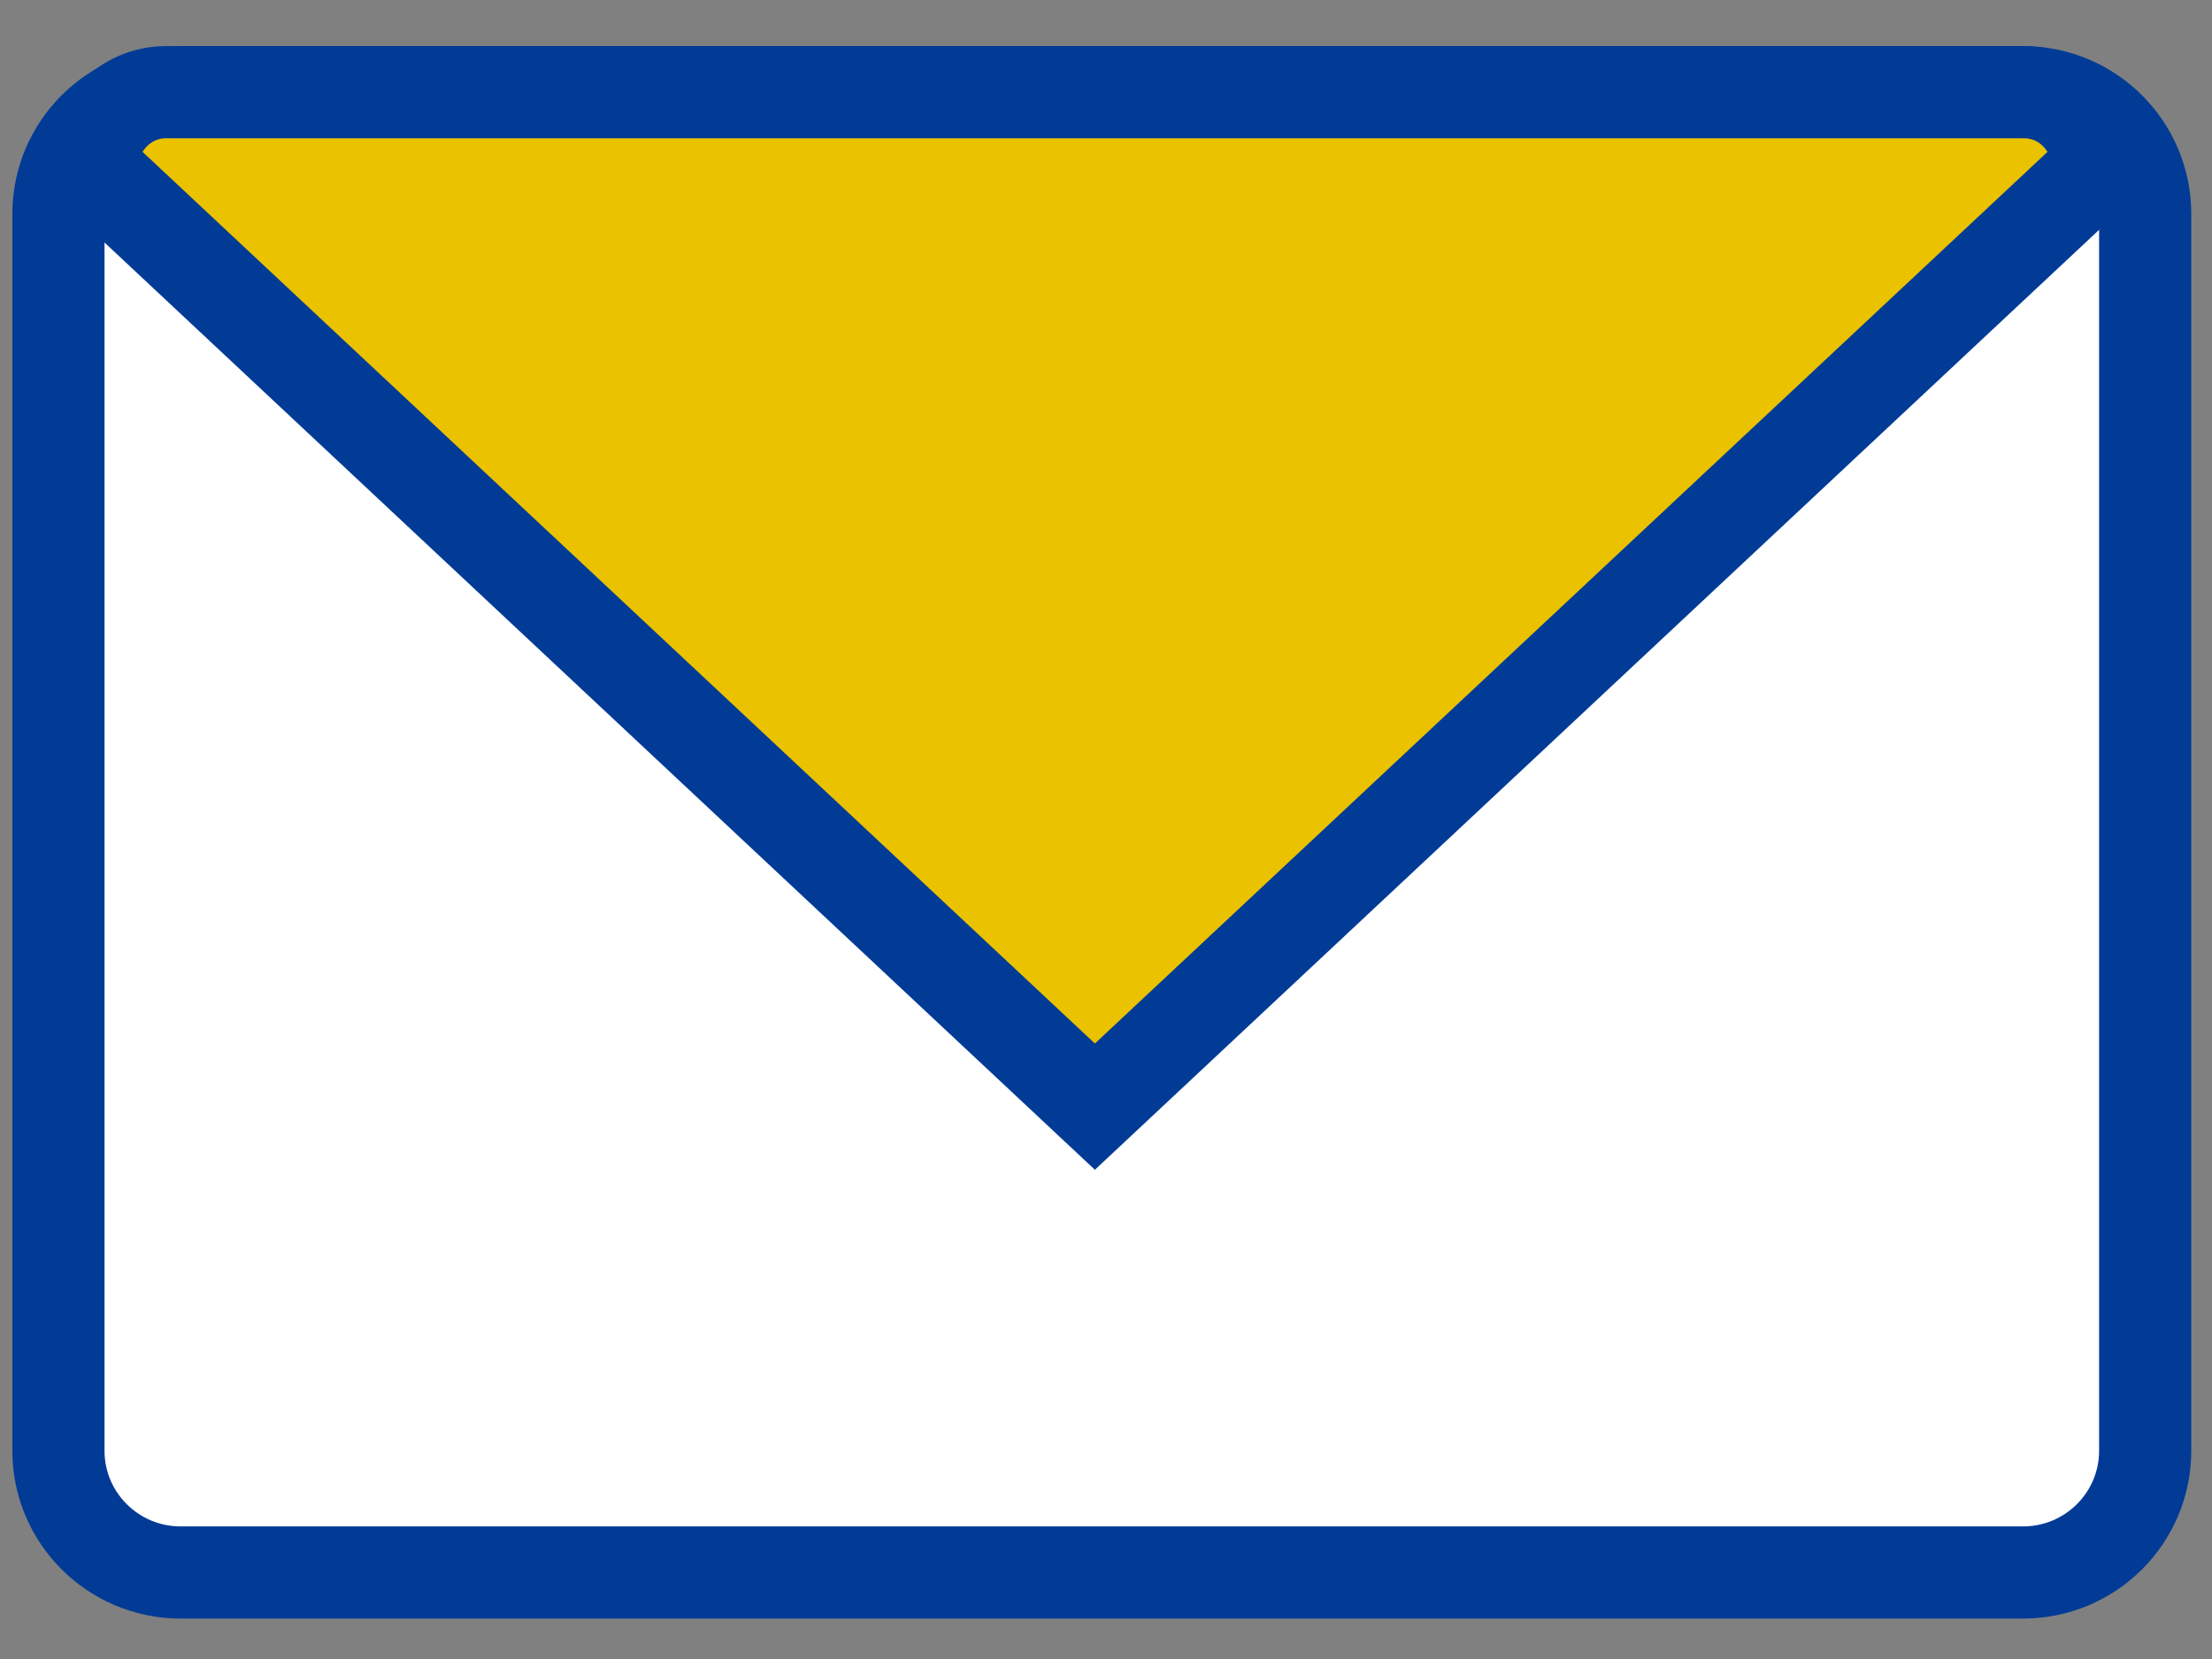
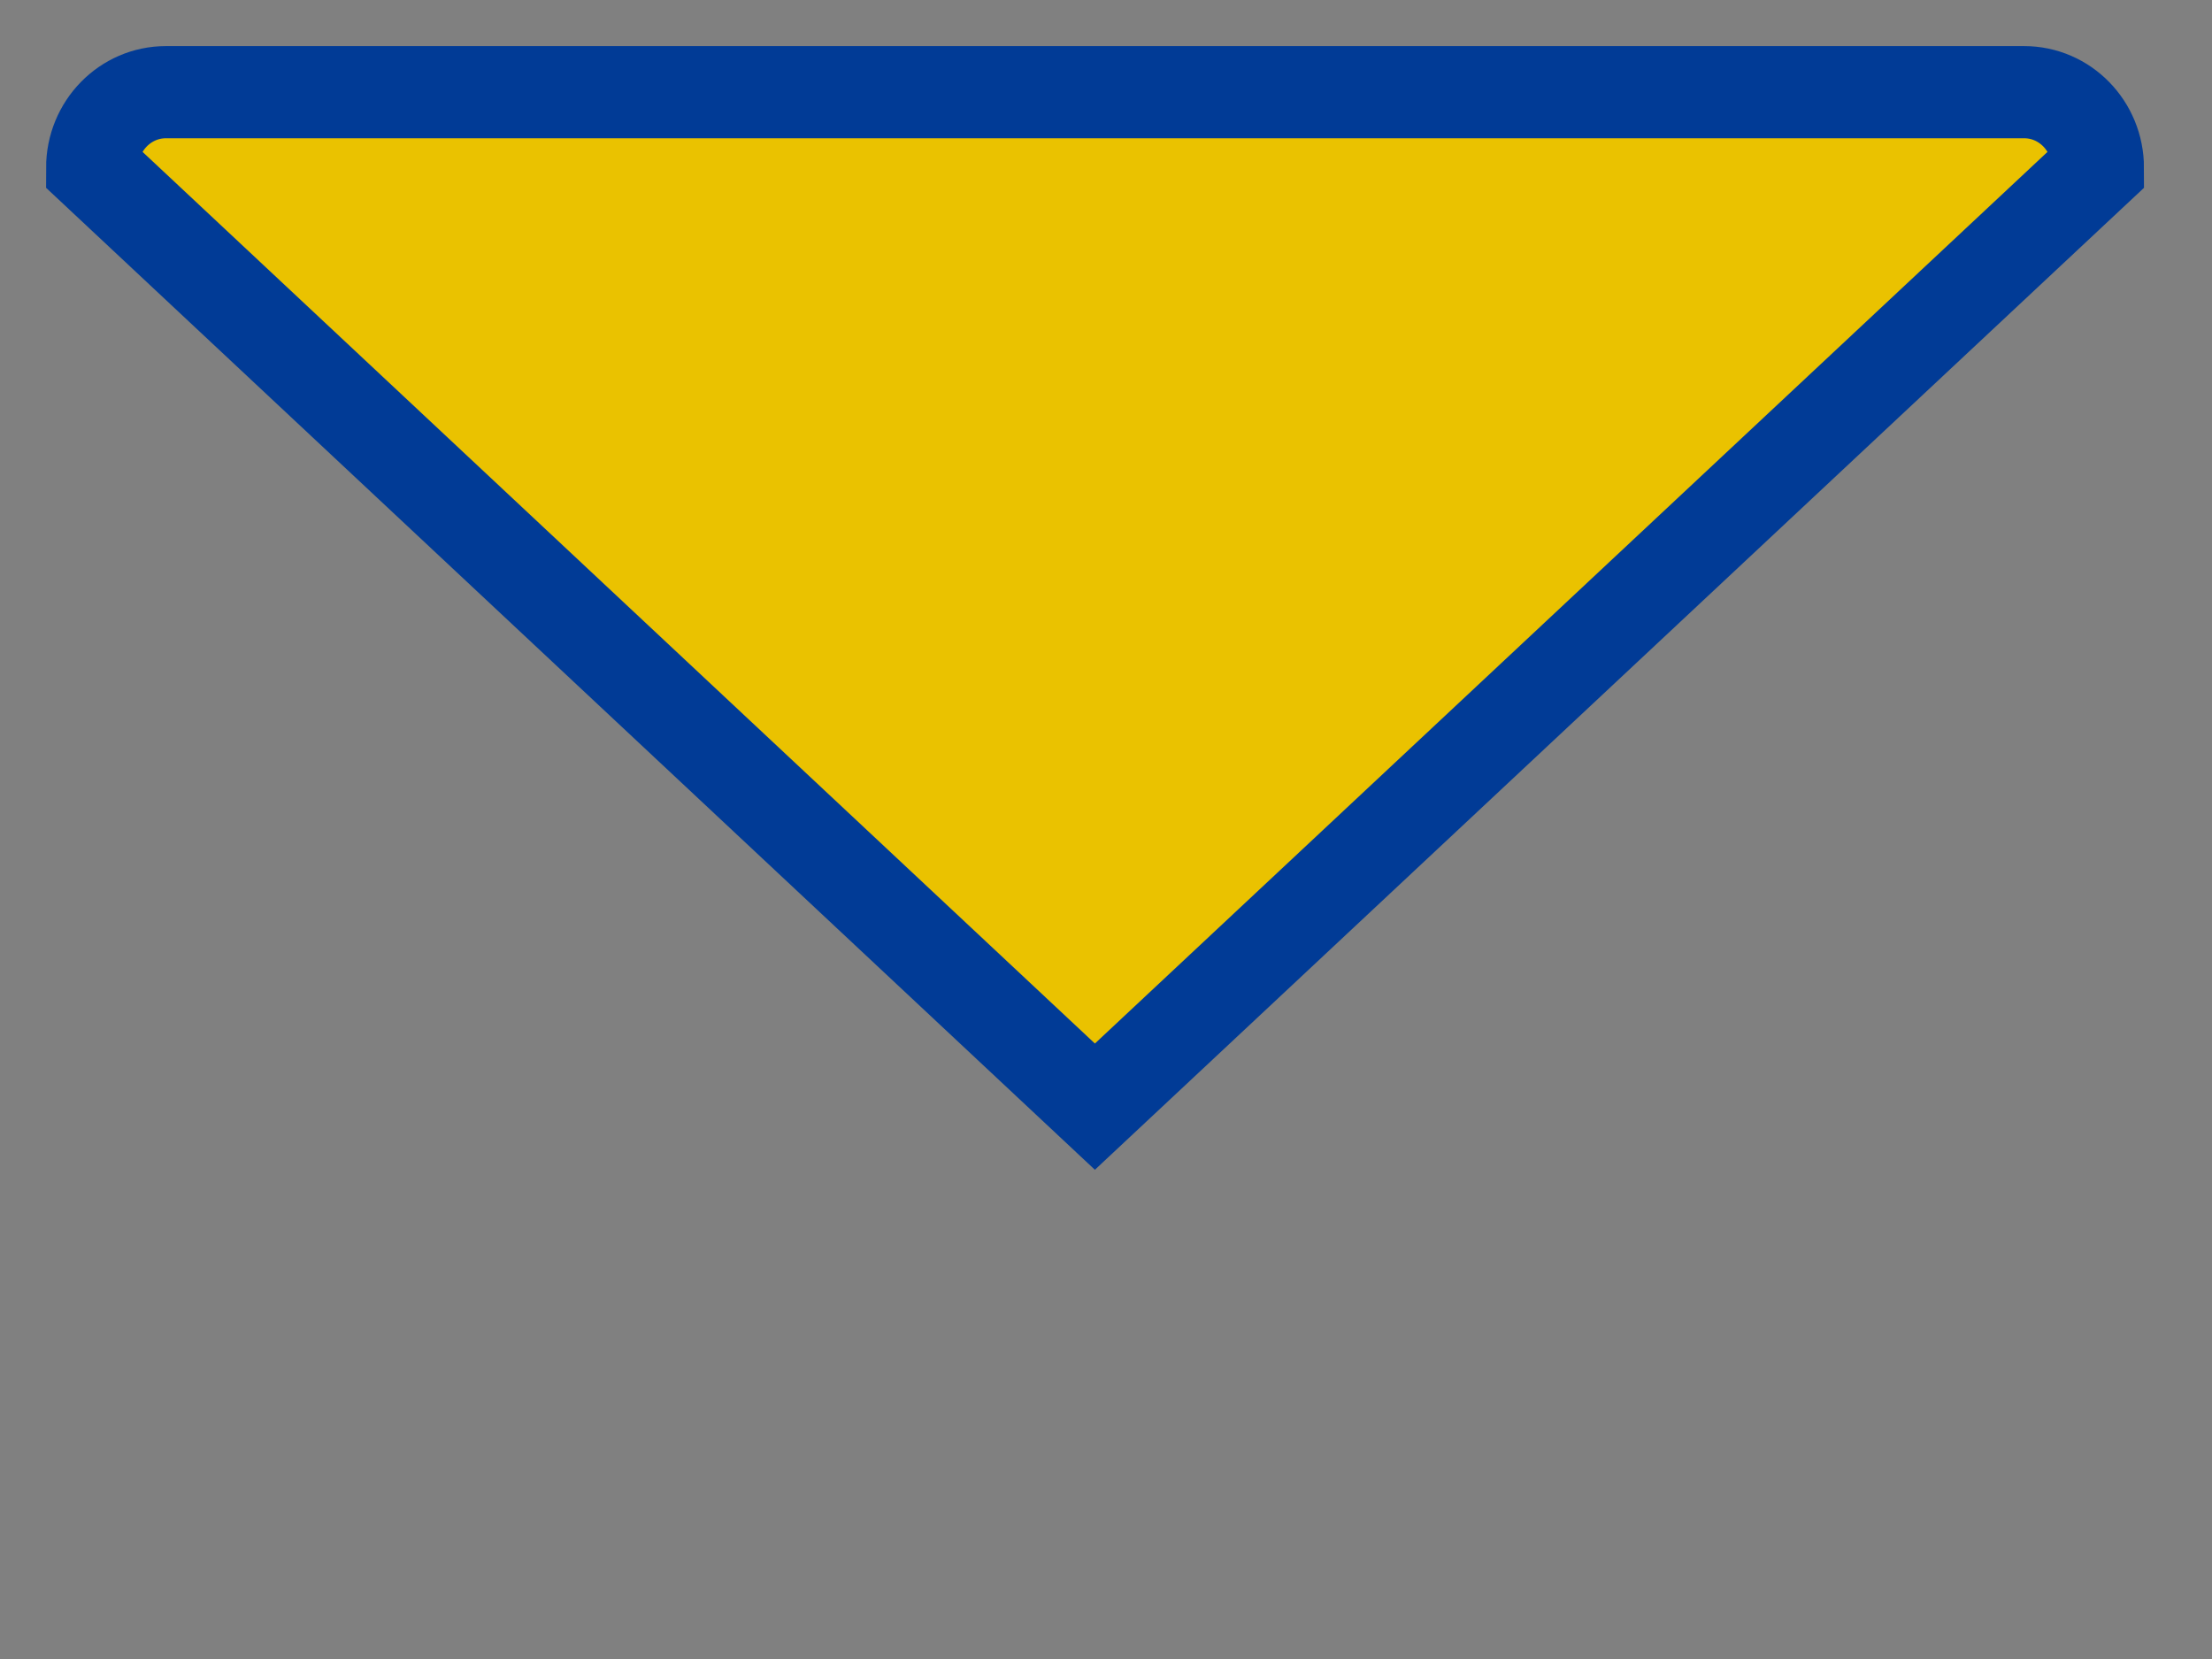
<svg xmlns="http://www.w3.org/2000/svg" width="48" height="36" viewBox="0 0 48 36" fill="none">
  <rect x="0" y="0" width="48" height="36" fill="#808080" stroke="none" />
-   <path d="M43.898 2H3.921C2.456 2 1.268 3.183 1.268 4.642V31.481C1.268 32.94 2.456 34.123 3.921 34.123H43.898C45.363 34.123 46.55 32.94 46.55 31.481V4.642C46.55 3.183 45.363 2 43.898 2Z" fill="white" stroke="#013B96" stroke-width="2" stroke-linecap="round" stroke-linejoin="round" />
  <path d="M45.524 3.642L23.759 24.014L2 3.642C2 2.734 2.716 2 3.602 2H43.922C44.808 2 45.524 2.734 45.524 3.642Z" fill="#EAC200" stroke="#013B96" stroke-width="2" />
</svg>